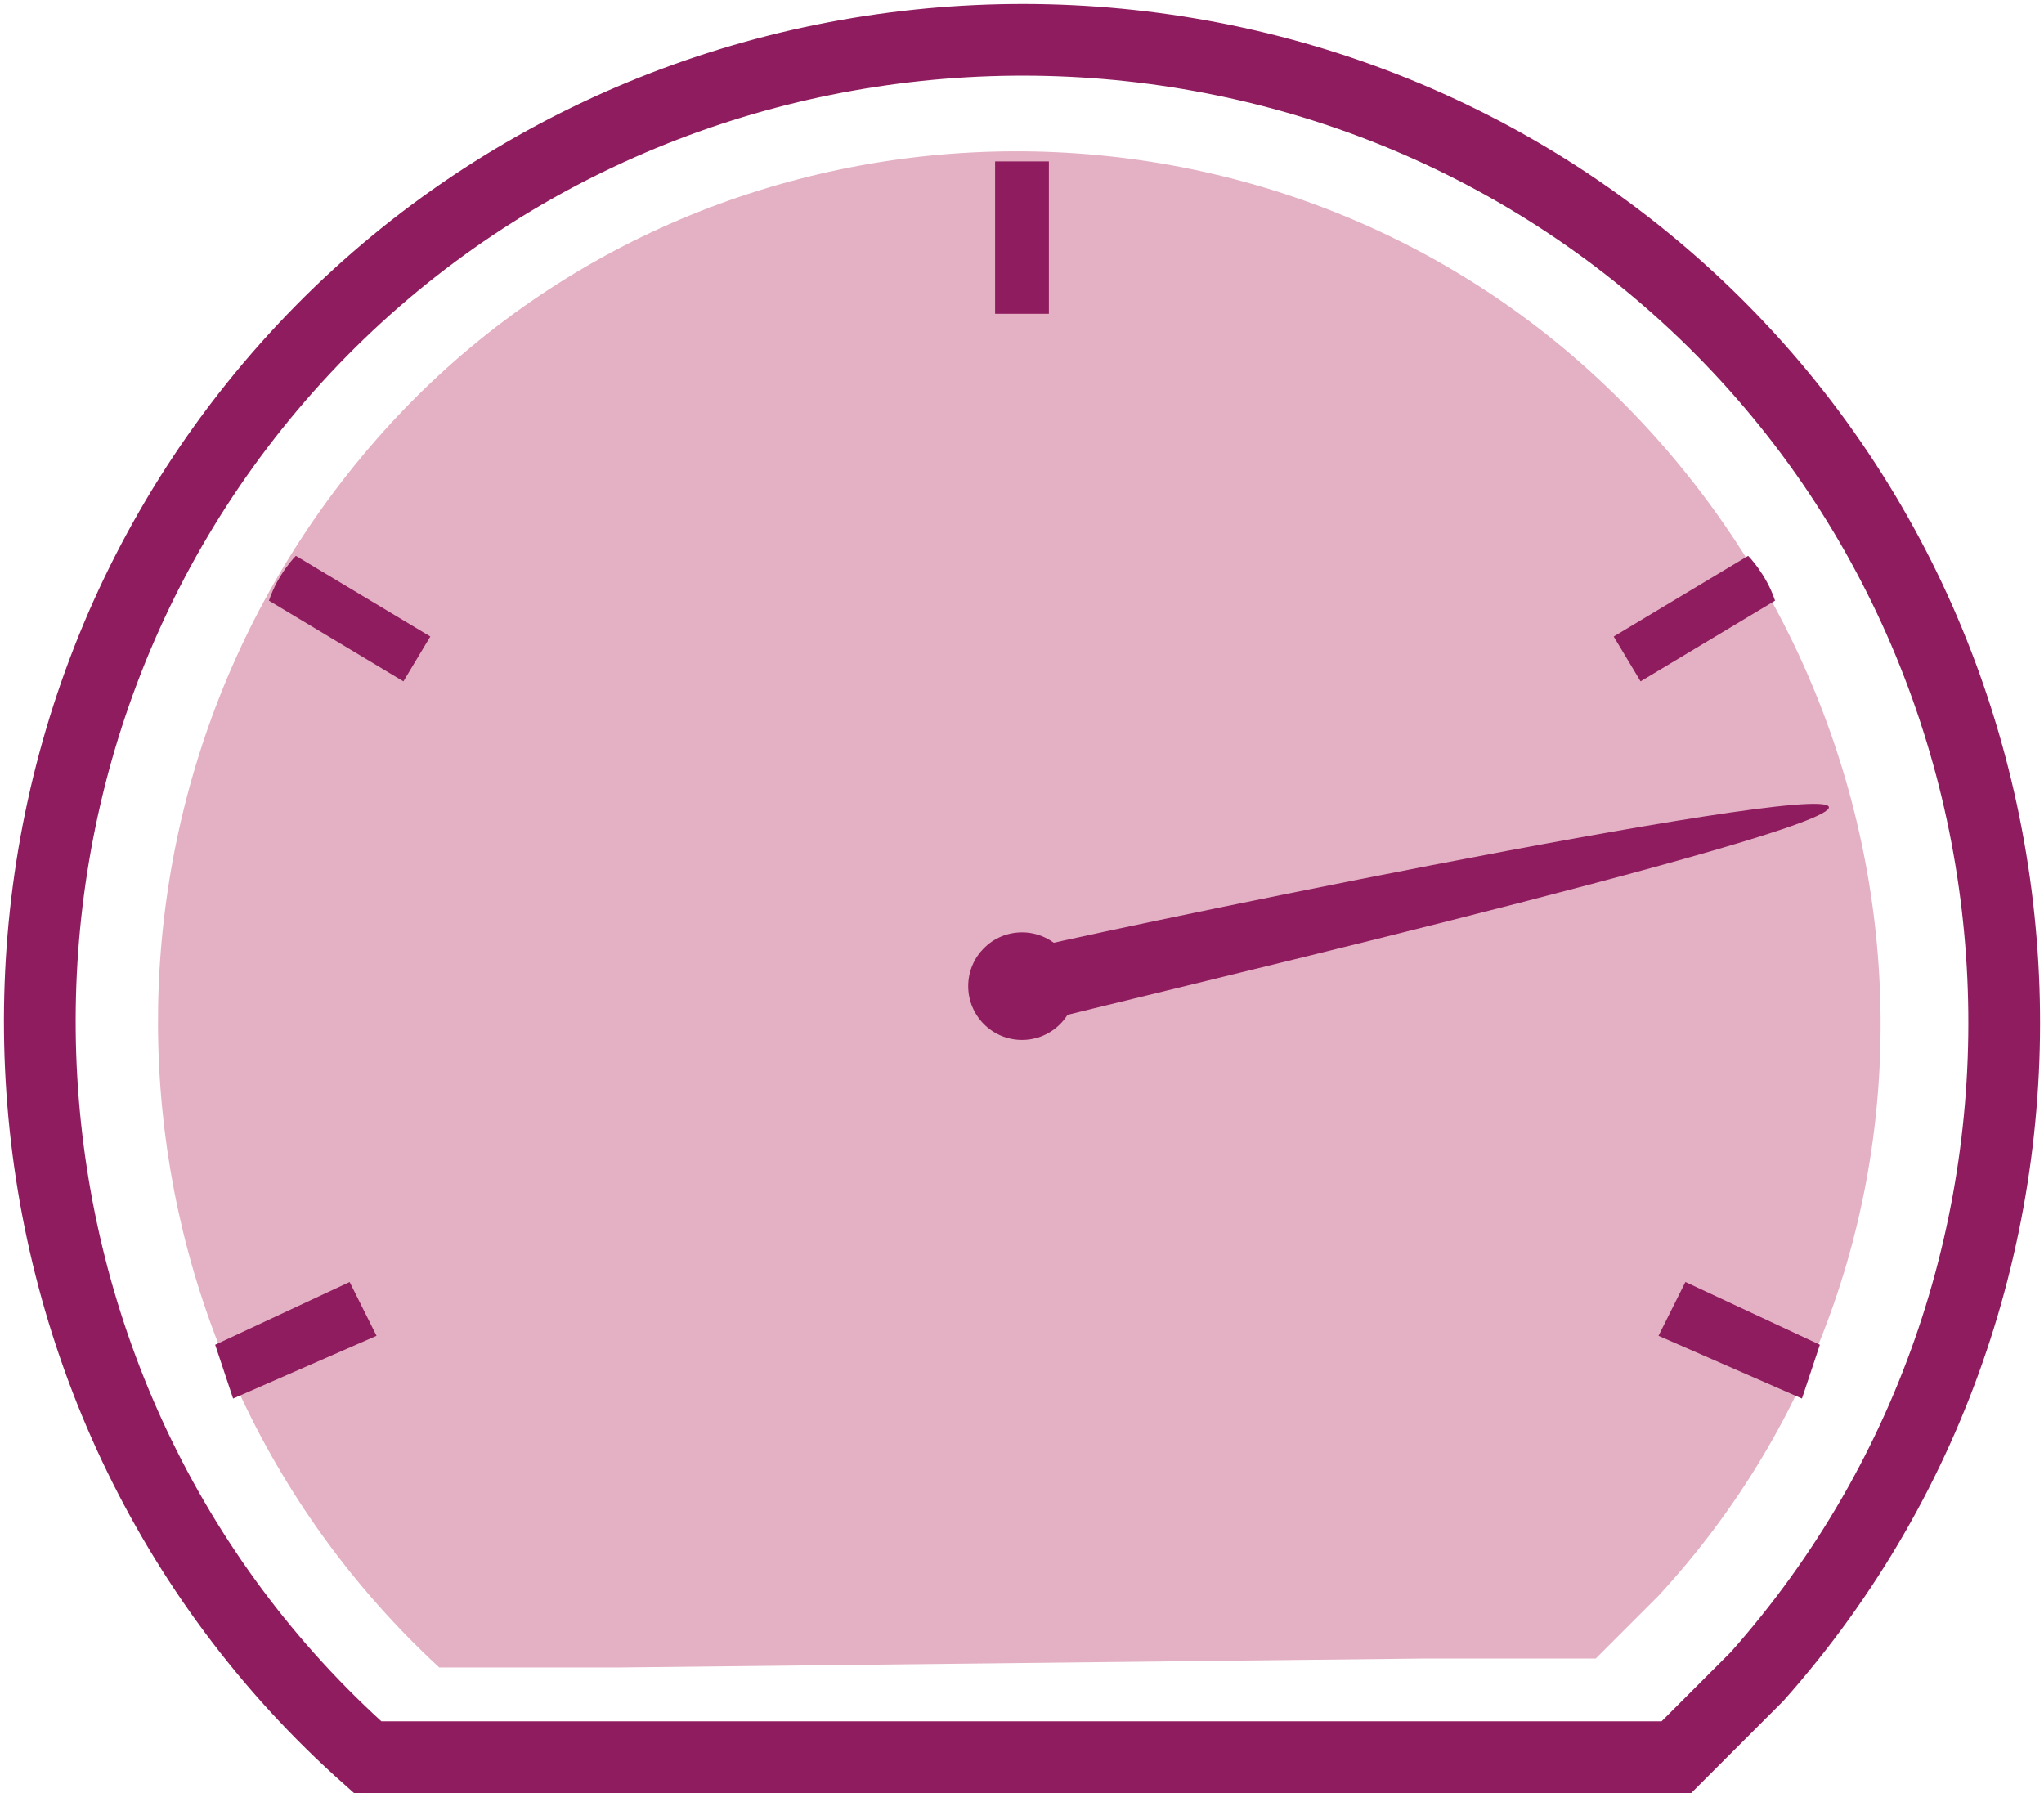
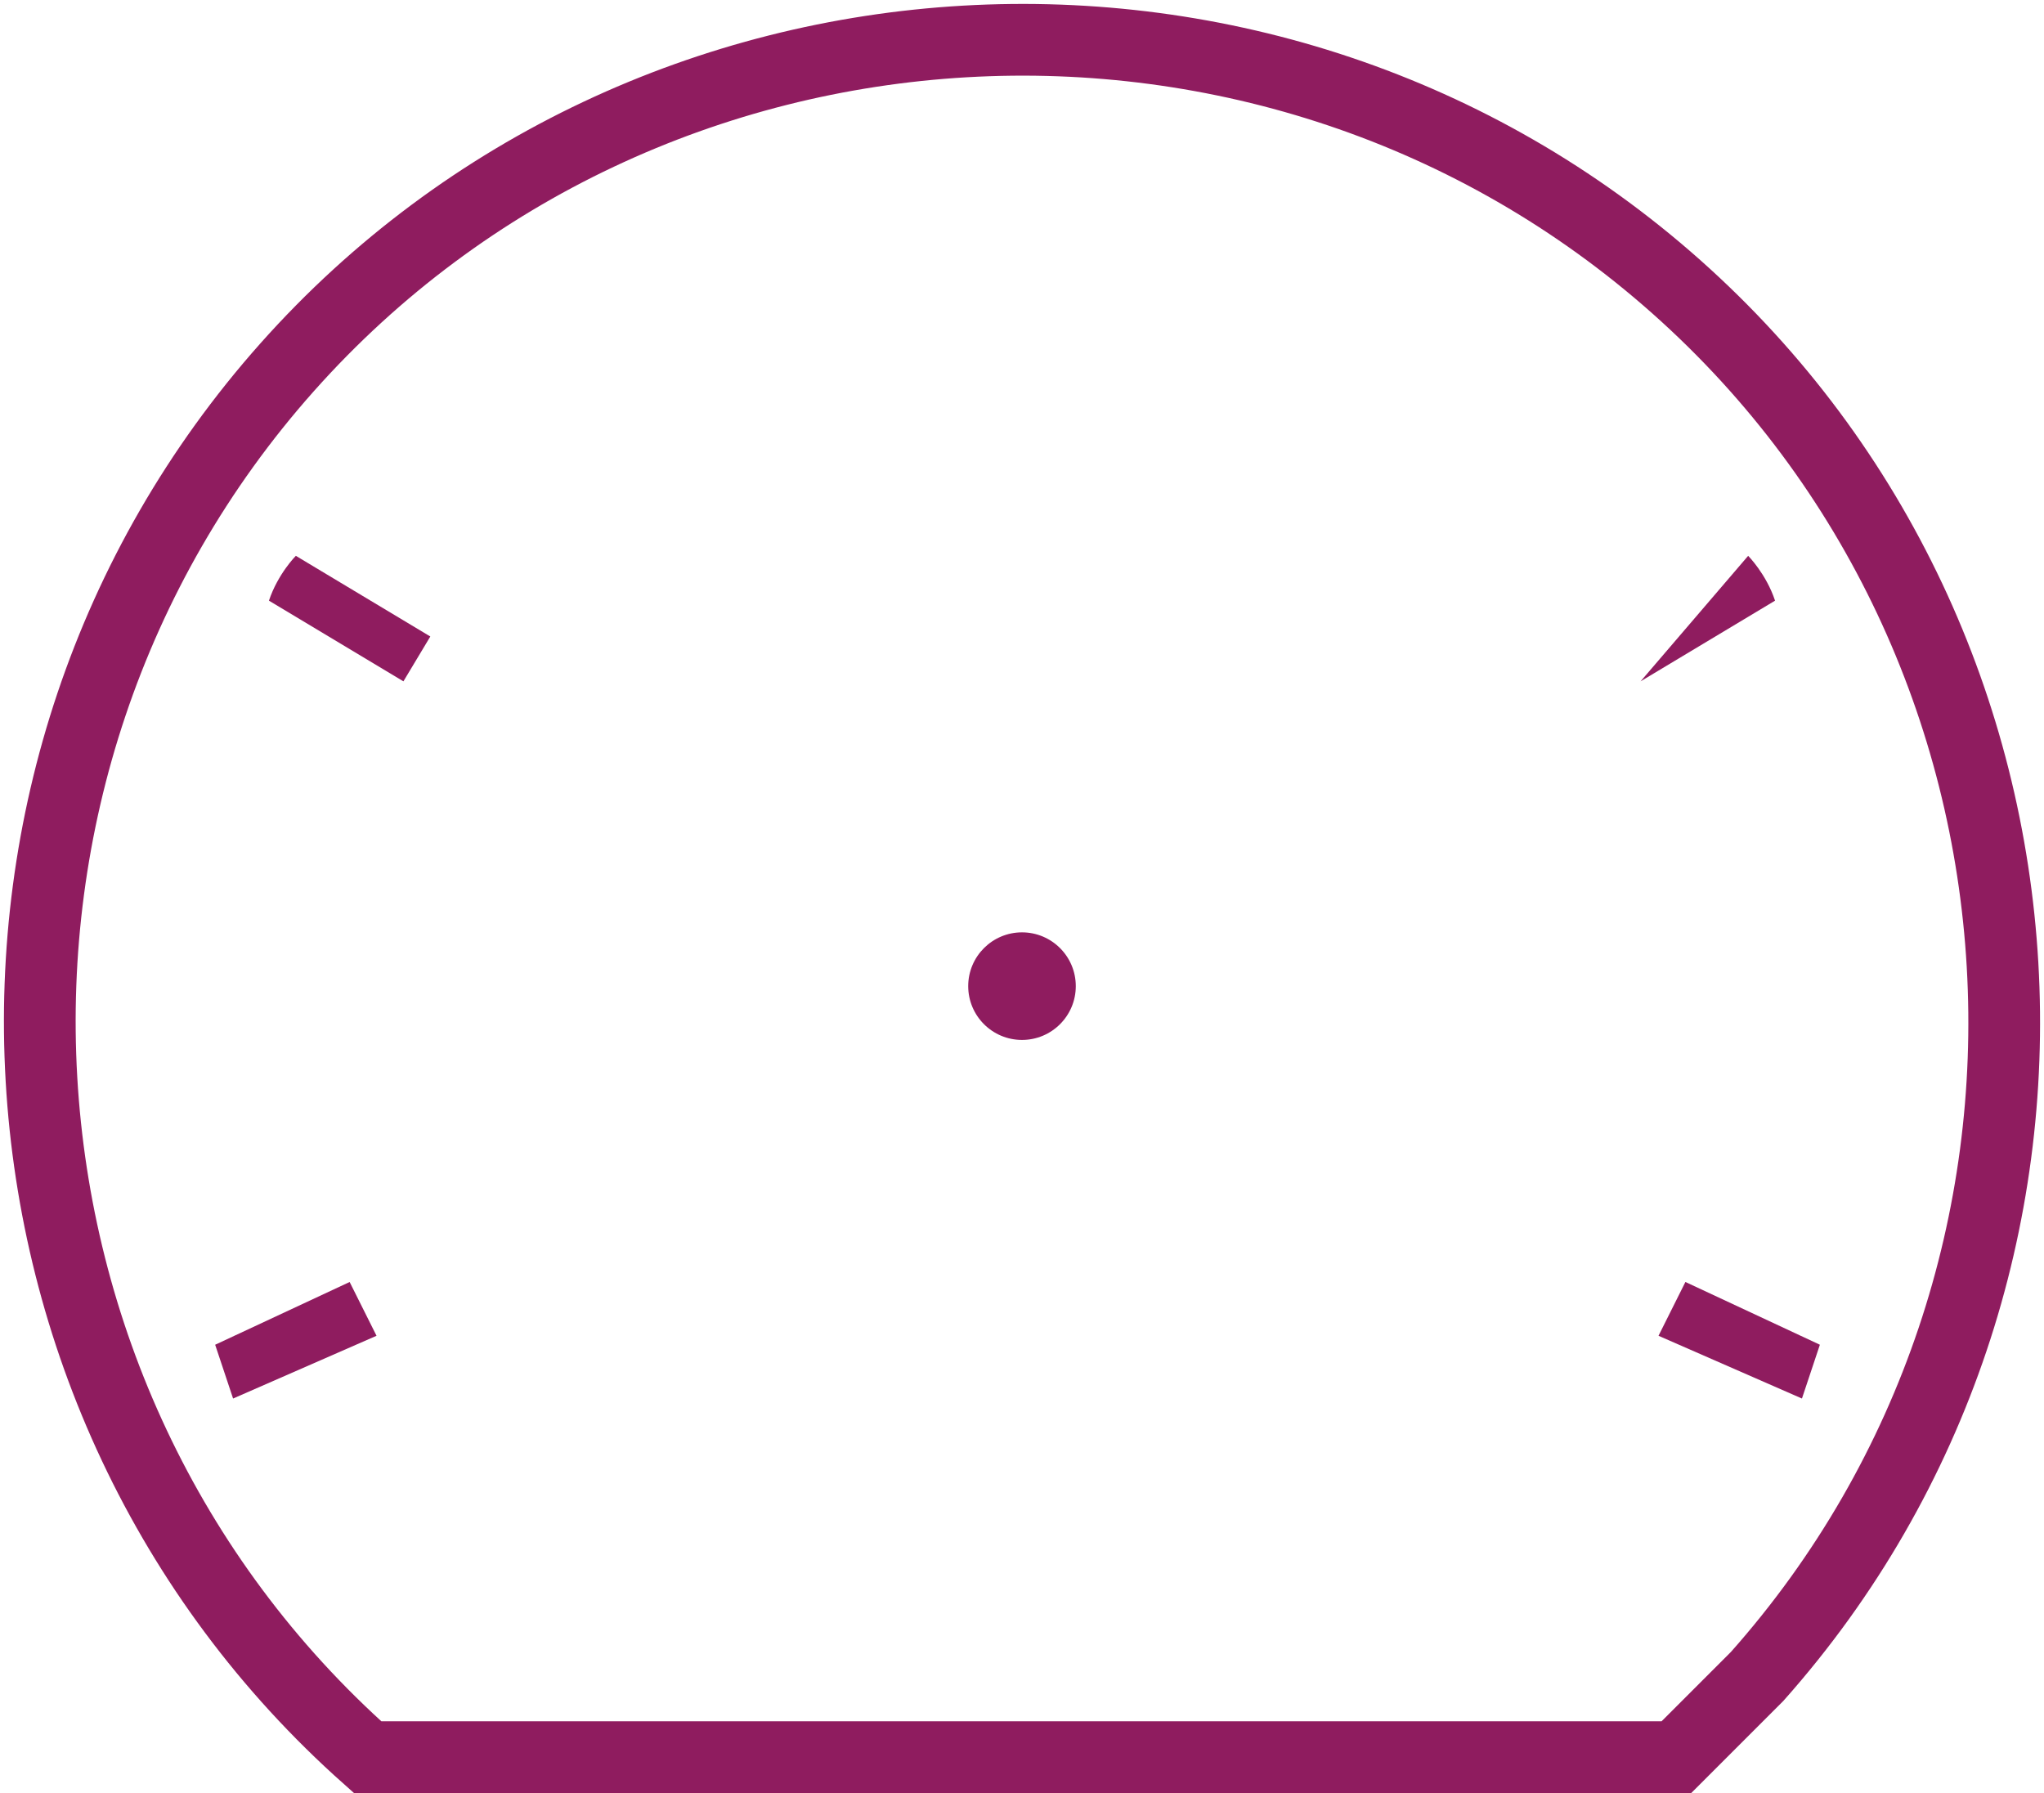
<svg xmlns="http://www.w3.org/2000/svg" version="1.1" id="Layer_1" x="0px" y="0px" viewBox="0 0 22.8 20" style="enable-background:new 0 0 22.8 20;" xml:space="preserve">
  <style type="text/css">
	.st0{fill:#E4B0C3;}
	.st1{fill:none;stroke:#8F1C5F;stroke-width:0.8;stroke-linecap:round;stroke-miterlimit:10;}
	.st2{fill:#8F1C5F;}
</style>
-   <path class="st0" d="M6.9,18.6H4.9C1,15,0.7,8.9,4.2,4.9s9.7-4.3,13.6-0.7s4.3,9.7,0.7,13.6c-0.2,0.2-0.5,0.5-0.7,0.7h-1.9" />
  <path class="st1" d="M6.2,19.6H4.1c-4.5-4-4.9-11-0.9-15.5s11-4.9,15.5-0.9s4.9,11,0.9,15.5c-0.3,0.3-0.6,0.6-0.9,0.9H6.2z" />
  <circle class="st2" cx="11.4" cy="11" r="0.6" />
-   <path class="st2" d="M11.6,11.4c-0.3,0.1-0.5-0.1-0.6-0.3c0-0.3,0.1-0.5,0.4-0.5c0.3-0.1,8.9-1.9,9-1.6S11.9,11.3,11.6,11.4z" />
-   <path class="st2" d="M11.1,1.8c0.2,0,0.4,0,0.6,0v1.7h-0.6V1.8z" />
  <path class="st2" d="M3.3,6.2c0,0-0.2,0.2-0.3,0.5l1.5,0.9l0.3-0.5L3.3,6.2z" />
  <path class="st2" d="M2.4,15c0,0,0.1,0.3,0.2,0.6l1.6-0.7l-0.3-0.6L2.4,15z" />
  <path class="st2" d="M20.3,15c0,0-0.1,0.3-0.2,0.6l-1.6-0.7l0.3-0.6L20.3,15z" />
-   <path class="st2" d="M19.5,6.2c0,0,0.2,0.2,0.3,0.5l-1.5,0.9L18,7.1L19.5,6.2z" />
+   <path class="st2" d="M19.5,6.2c0,0,0.2,0.2,0.3,0.5l-1.5,0.9L19.5,6.2z" />
</svg>